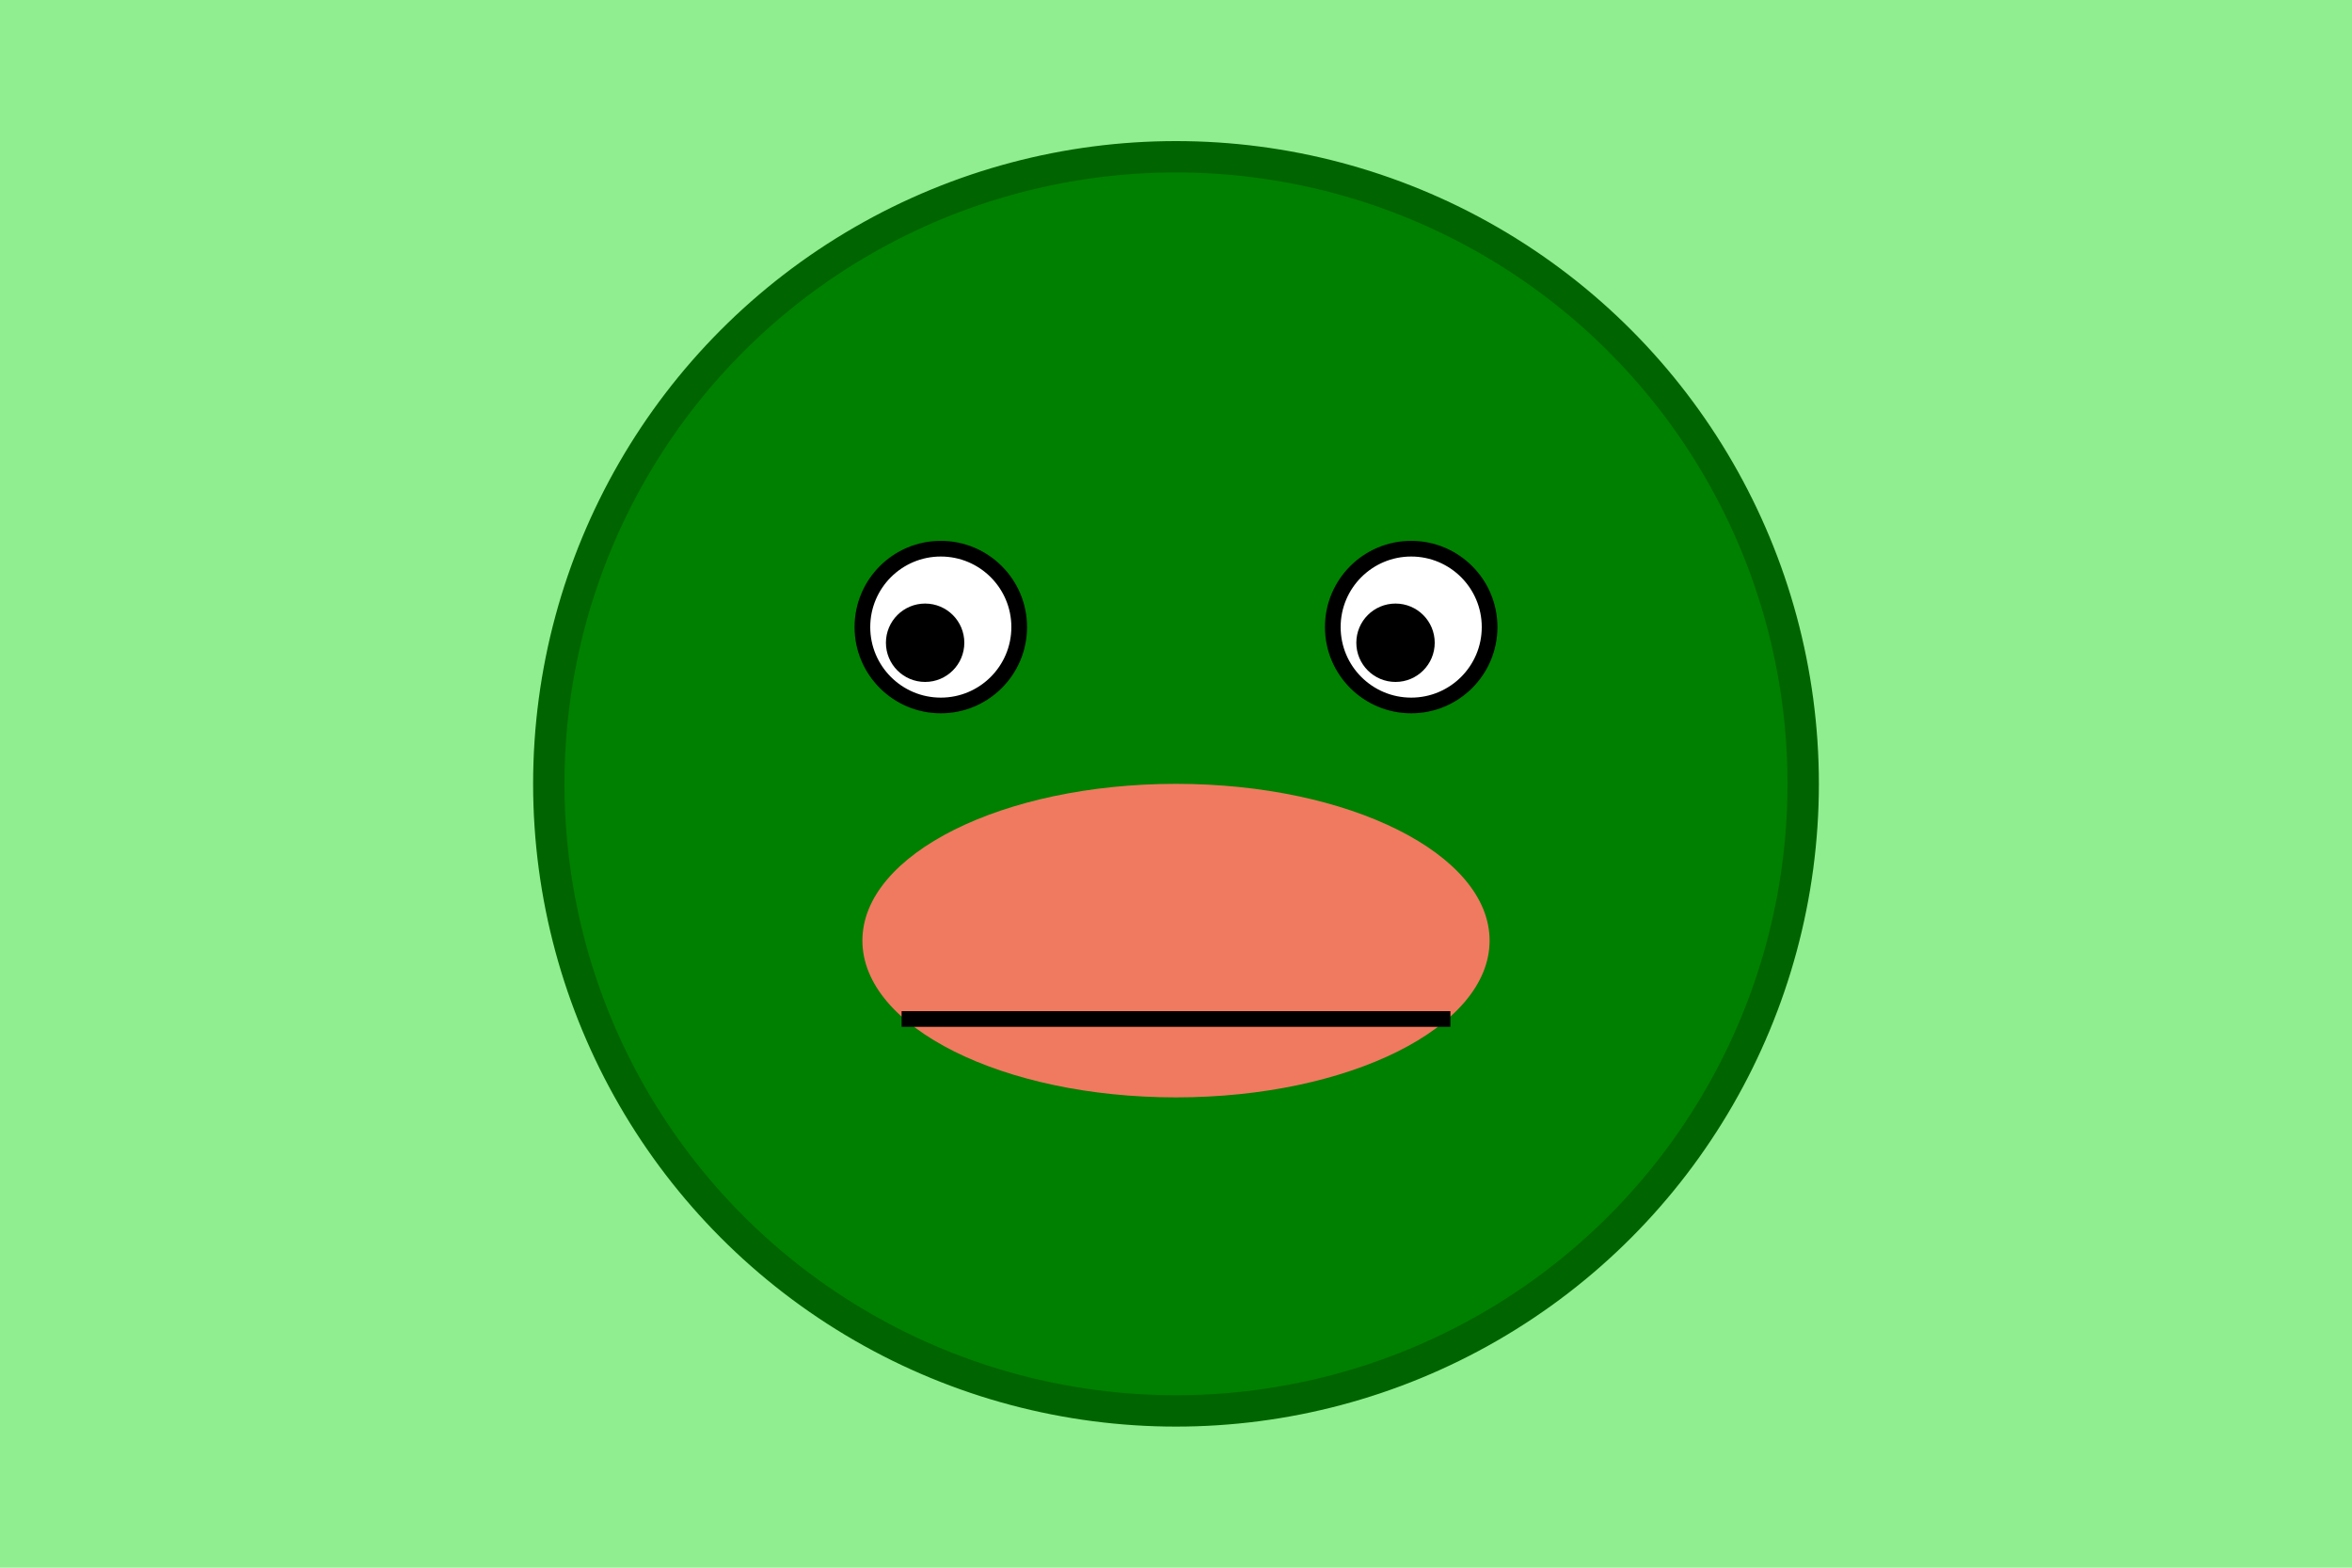
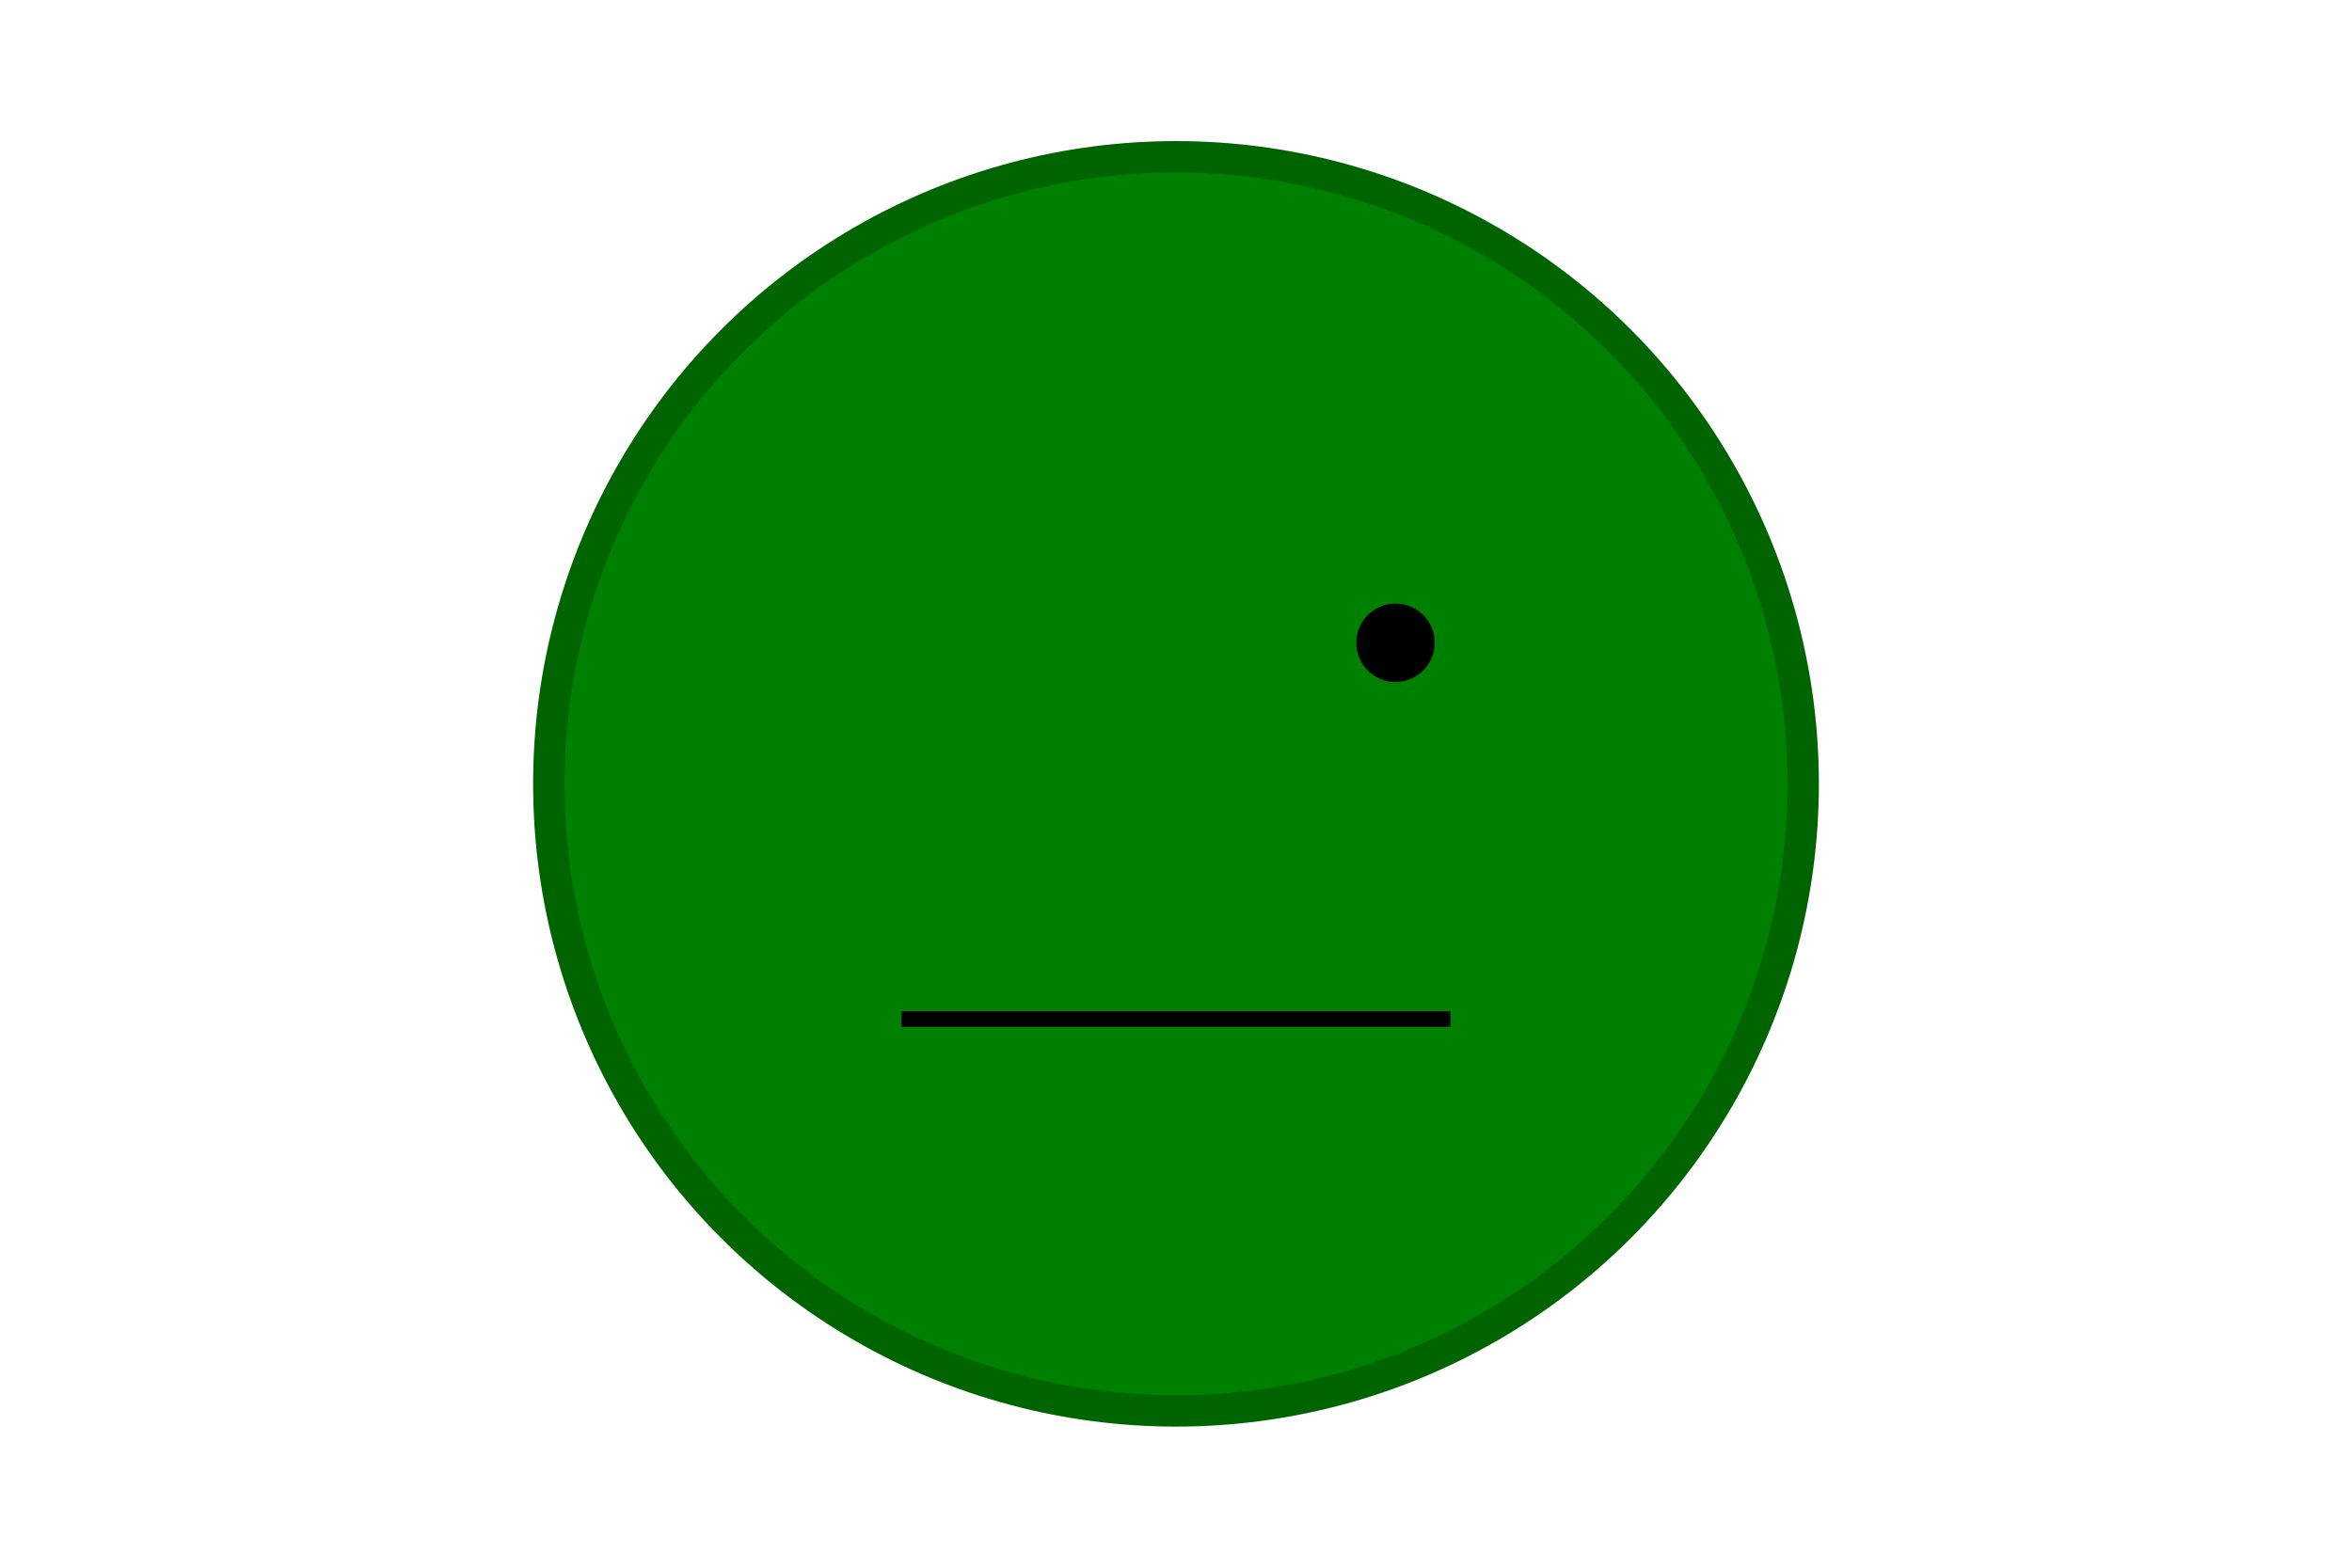
<svg xmlns="http://www.w3.org/2000/svg" width="300" height="200" version="1.1">
-   <rect x="0" y="0" width="300" height="200" fill="lightgreen" />
  <circle cx="150" cy="100" r="80" stroke="darkgreen" stroke-width="4" fill="green" />
-   <circle cx="120" cy="80" r="10" stroke="black" stroke-width="2" fill="white" />
-   <circle cx="180" cy="80" r="10" stroke="black" stroke-width="2" fill="white" />
-   <circle cx="118" cy="82" r="5" fill="black" />
  <circle cx="178" cy="82" r="5" fill="black" />
-   <ellipse cx="150" cy="120" rx="40" ry="20" fill="#f07a5f" />
  <line x1="115" y1="130" x2="185" y2="130" stroke="black" stroke-width="2" />
</svg>